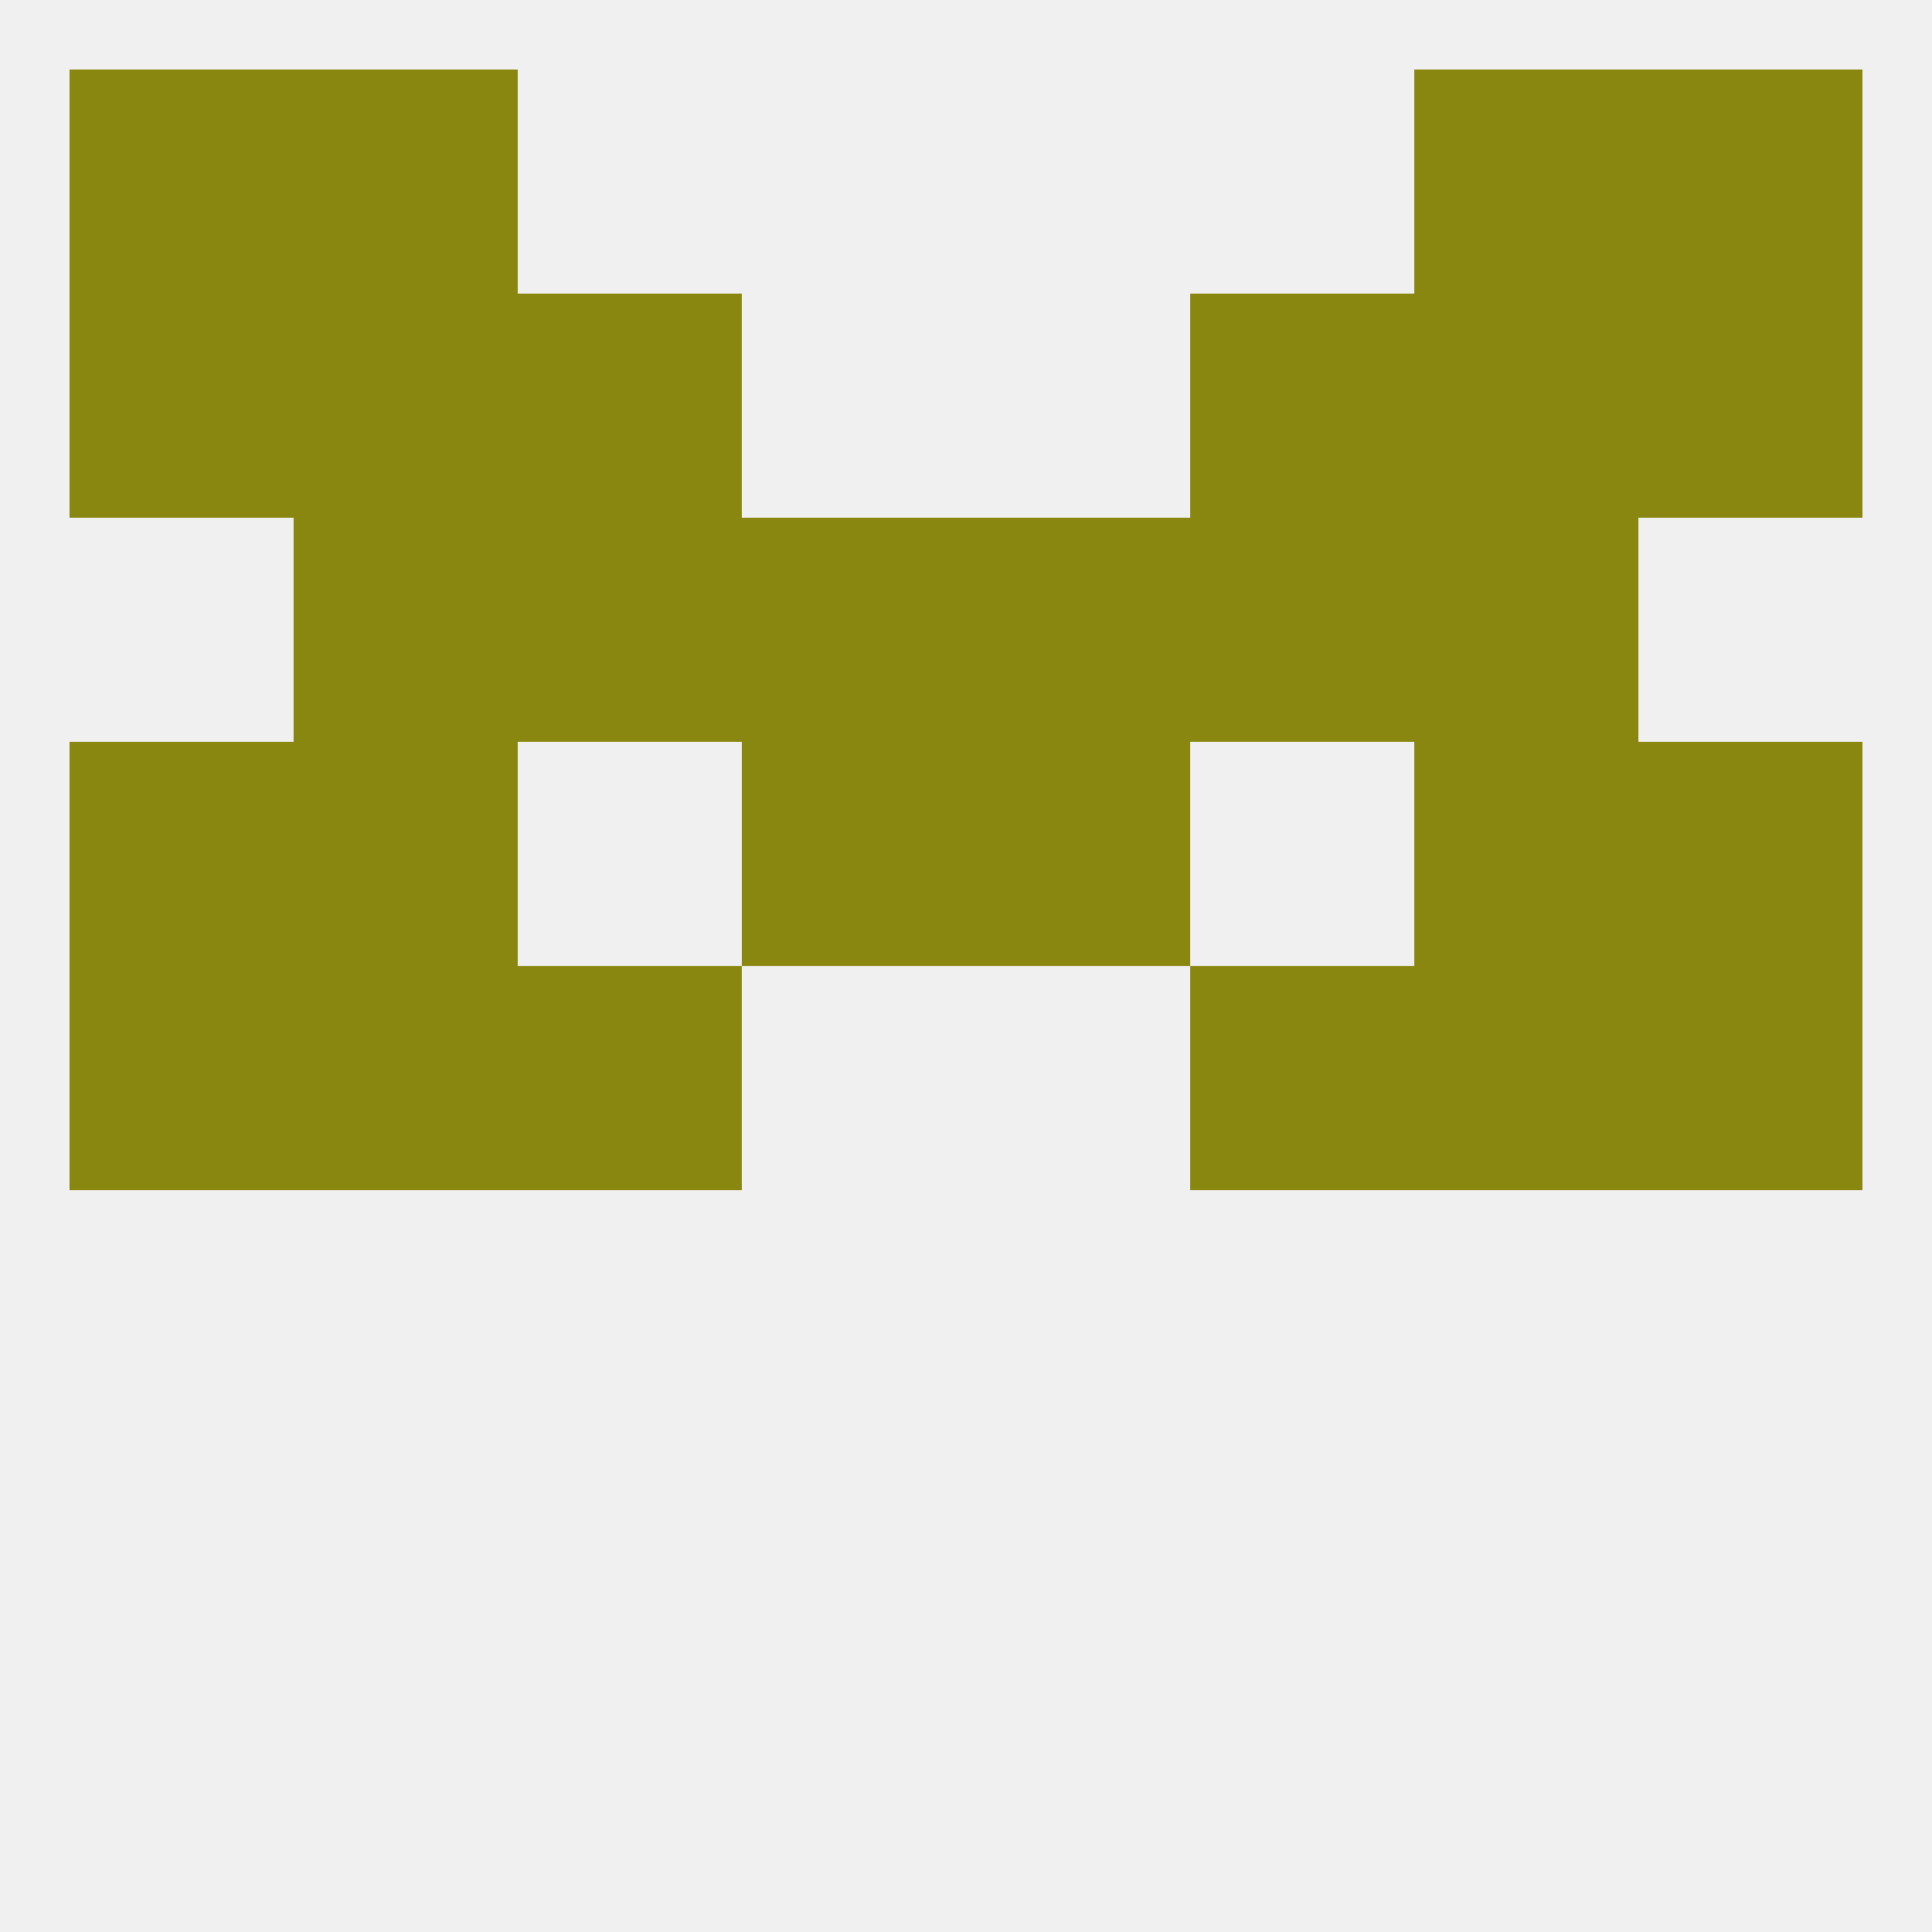
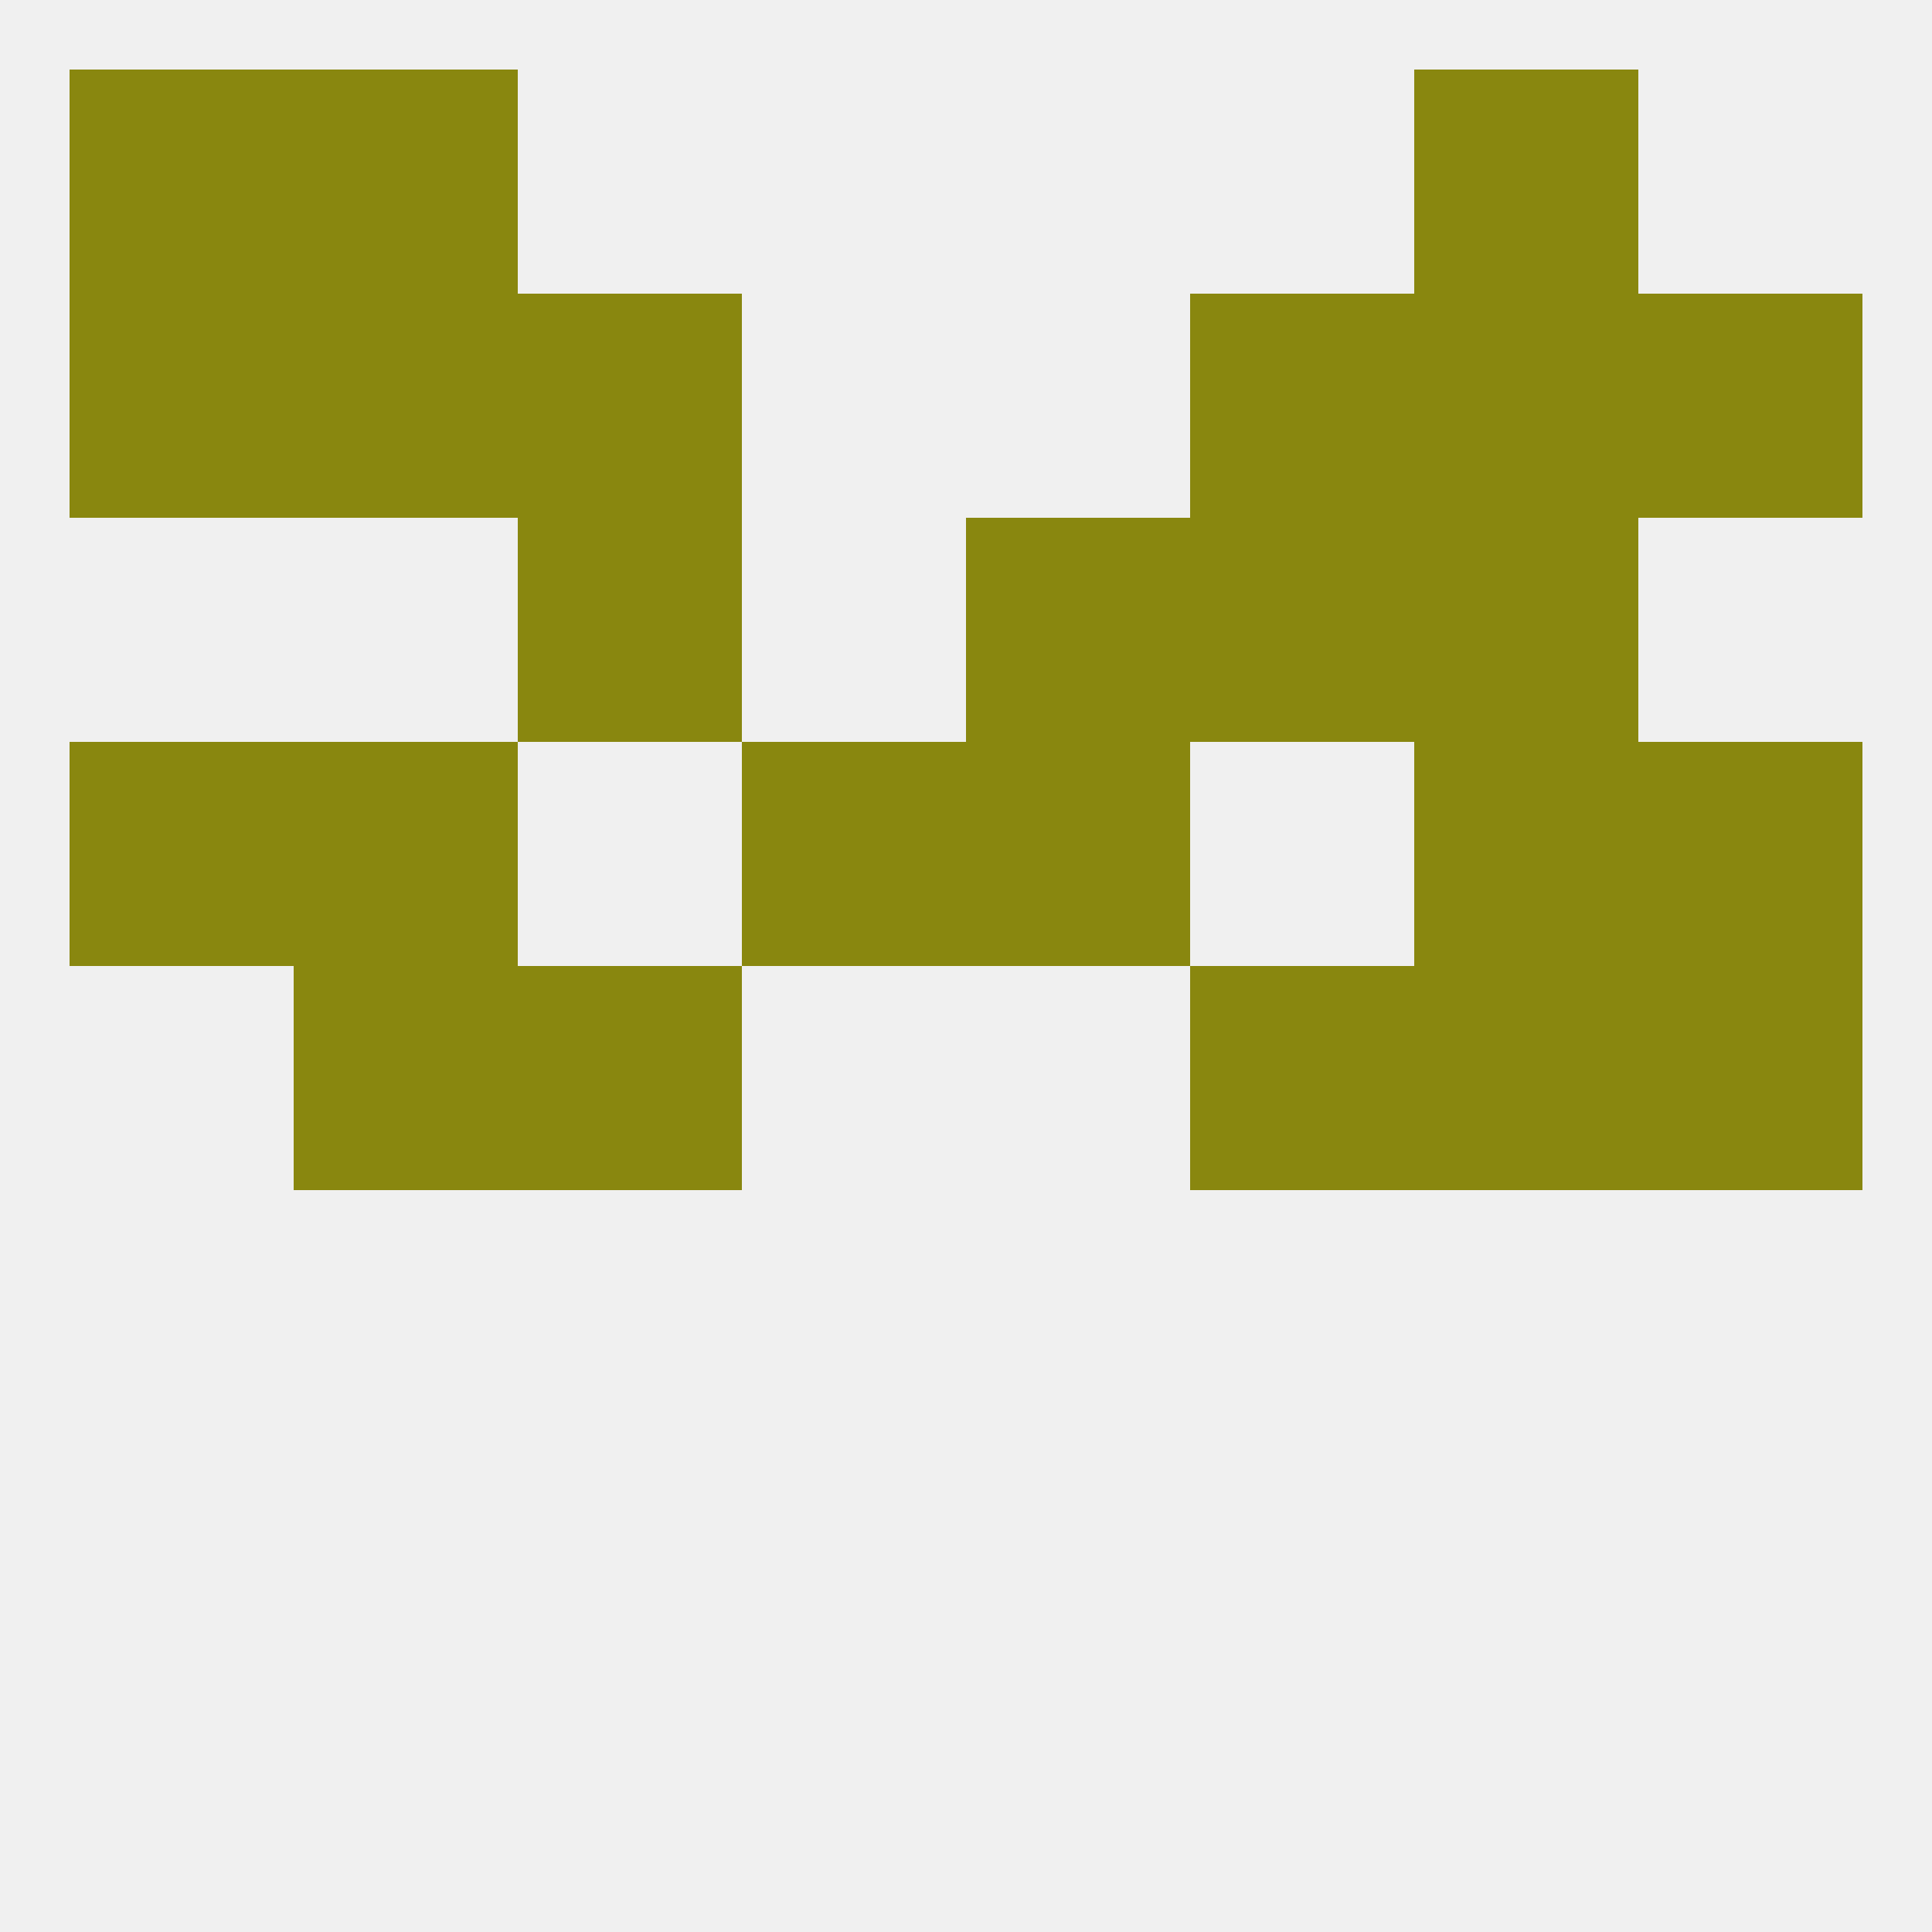
<svg xmlns="http://www.w3.org/2000/svg" version="1.1" baseprofile="full" width="250" height="250" viewBox="0 0 250 250">
  <rect width="100%" height="100%" fill="rgba(240,240,240,255)" />
  <rect x="67" y="125" width="29" height="29" fill="rgba(137,135,15,255)" />
  <rect x="154" y="125" width="29" height="29" fill="rgba(137,135,15,255)" />
-   <rect x="9" y="125" width="29" height="29" fill="rgba(137,135,15,255)" />
  <rect x="212" y="125" width="29" height="29" fill="rgba(137,135,15,255)" />
  <rect x="38" y="125" width="29" height="29" fill="rgba(137,135,15,255)" />
  <rect x="183" y="125" width="29" height="29" fill="rgba(137,135,15,255)" />
  <rect x="38" y="96" width="29" height="29" fill="rgba(137,135,15,255)" />
  <rect x="183" y="96" width="29" height="29" fill="rgba(137,135,15,255)" />
  <rect x="96" y="96" width="29" height="29" fill="rgba(137,135,15,255)" />
  <rect x="125" y="96" width="29" height="29" fill="rgba(137,135,15,255)" />
  <rect x="9" y="96" width="29" height="29" fill="rgba(137,135,15,255)" />
  <rect x="212" y="96" width="29" height="29" fill="rgba(137,135,15,255)" />
-   <rect x="38" y="67" width="29" height="29" fill="rgba(137,135,15,255)" />
  <rect x="183" y="67" width="29" height="29" fill="rgba(137,135,15,255)" />
-   <rect x="96" y="67" width="29" height="29" fill="rgba(137,135,15,255)" />
  <rect x="125" y="67" width="29" height="29" fill="rgba(137,135,15,255)" />
  <rect x="67" y="67" width="29" height="29" fill="rgba(137,135,15,255)" />
  <rect x="154" y="67" width="29" height="29" fill="rgba(137,135,15,255)" />
  <rect x="9" y="38" width="29" height="29" fill="rgba(137,135,15,255)" />
  <rect x="212" y="38" width="29" height="29" fill="rgba(137,135,15,255)" />
  <rect x="38" y="38" width="29" height="29" fill="rgba(137,135,15,255)" />
  <rect x="183" y="38" width="29" height="29" fill="rgba(137,135,15,255)" />
  <rect x="67" y="38" width="29" height="29" fill="rgba(137,135,15,255)" />
  <rect x="154" y="38" width="29" height="29" fill="rgba(137,135,15,255)" />
  <rect x="9" y="9" width="29" height="29" fill="rgba(137,135,15,255)" />
-   <rect x="212" y="9" width="29" height="29" fill="rgba(137,135,15,255)" />
  <rect x="38" y="9" width="29" height="29" fill="rgba(137,135,15,255)" />
  <rect x="183" y="9" width="29" height="29" fill="rgba(137,135,15,255)" />
</svg>